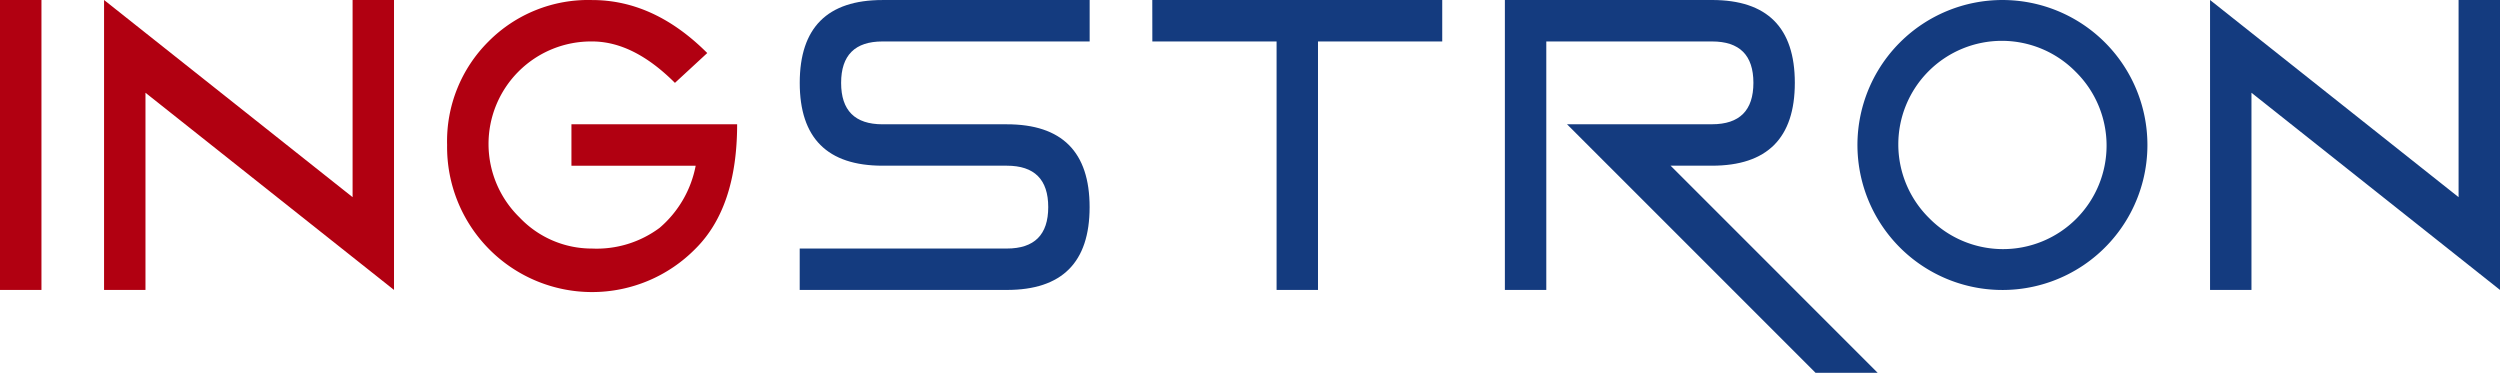
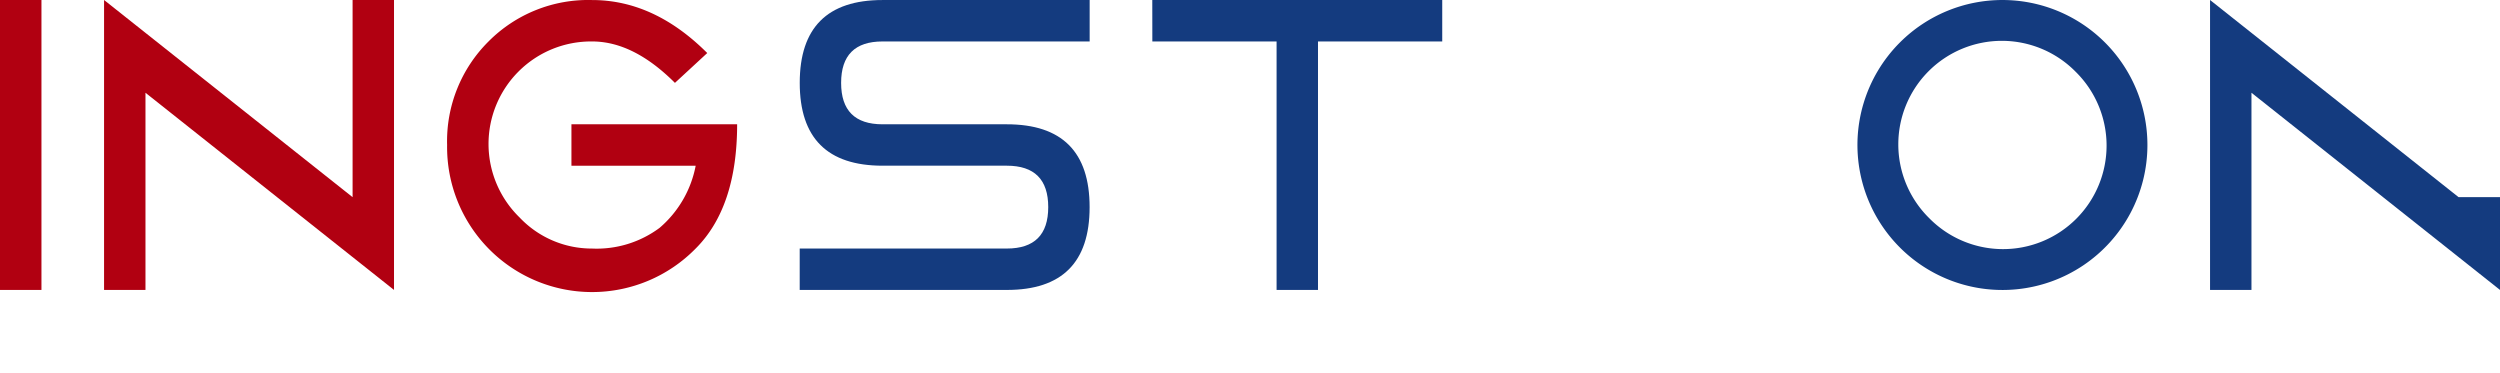
<svg xmlns="http://www.w3.org/2000/svg" width="249.524" height="37.208" viewBox="0 0 249.524 37.208">
  <path d="M62.562,57.562H66.7V86.5H62.562Z" transform="translate(-62.562 -57.562)" fill="#b10011" />
  <path d="M71.977,86.5H67.843V57.562L92.649,77.241V57.562h4.134V86.5L71.977,66.821Z" transform="translate(-57.457 -57.562)" fill="#b10011" />
  <path d="M89.387,61.7a14.023,14.023,0,0,1,10.337-4.134q6.2,0,11.493,5.29l-3.225,2.978q-4.133-4.136-8.268-4.134a10.232,10.232,0,0,0-7.235,17.57,9.916,9.916,0,0,0,7.235,3.1,10.516,10.516,0,0,0,6.738-2.067,10.822,10.822,0,0,0,3.6-6.2h-12.4V69.964h16.538q0,8.269-4.136,12.4A14.471,14.471,0,0,1,85.253,72.031,14.024,14.024,0,0,1,89.387,61.7Z" transform="translate(-40.627 -57.562)" fill="#b10011" />
  <path d="M132.087,57.562V61.7H111.415q-4.133,0-4.134,4.134t4.134,4.134h12.4q8.269,0,8.268,8.27T123.819,86.5H103.147V82.368h20.672q4.133,0,4.134-4.134T123.819,74.1h-12.4q-8.269,0-8.268-8.268t8.268-8.268Z" transform="translate(-23.329 -57.562)" fill="#143b7f" />
  <path d="M121.041,57.562h28.94V61.7h-12.4V86.5h-4.134V61.7h-12.4Z" transform="translate(-6.032 -57.562)" fill="#143b7f" />
-   <path d="M143.069,86.5h-4.134V57.562h20.672q8.269,0,8.268,8.268T159.607,74.1h-4.134l20.67,20.672h-6.2L145.136,69.964h14.471q4.133,0,4.134-4.134T159.607,61.7H143.069Z" transform="translate(11.266 -57.562)" fill="#143b7f" />
  <path d="M185.77,72.031a14.471,14.471,0,1,1-24.7-10.233,14.471,14.471,0,0,1,24.7,10.233Zm-7.163-7.306a10.334,10.334,0,1,0-14.614,14.614,10.334,10.334,0,1,0,14.614-14.614Z" transform="translate(28.563 -57.562)" fill="#143b7f" />
-   <path d="M178.857,86.5h-4.134V57.562l24.806,19.679V57.562h4.134V86.5L178.857,66.821Z" transform="translate(45.861 -57.562)" fill="#143b7f" />
+   <path d="M178.857,86.5h-4.134V57.562l24.806,19.679h4.134V86.5L178.857,66.821Z" transform="translate(45.861 -57.562)" fill="#143b7f" />
</svg>